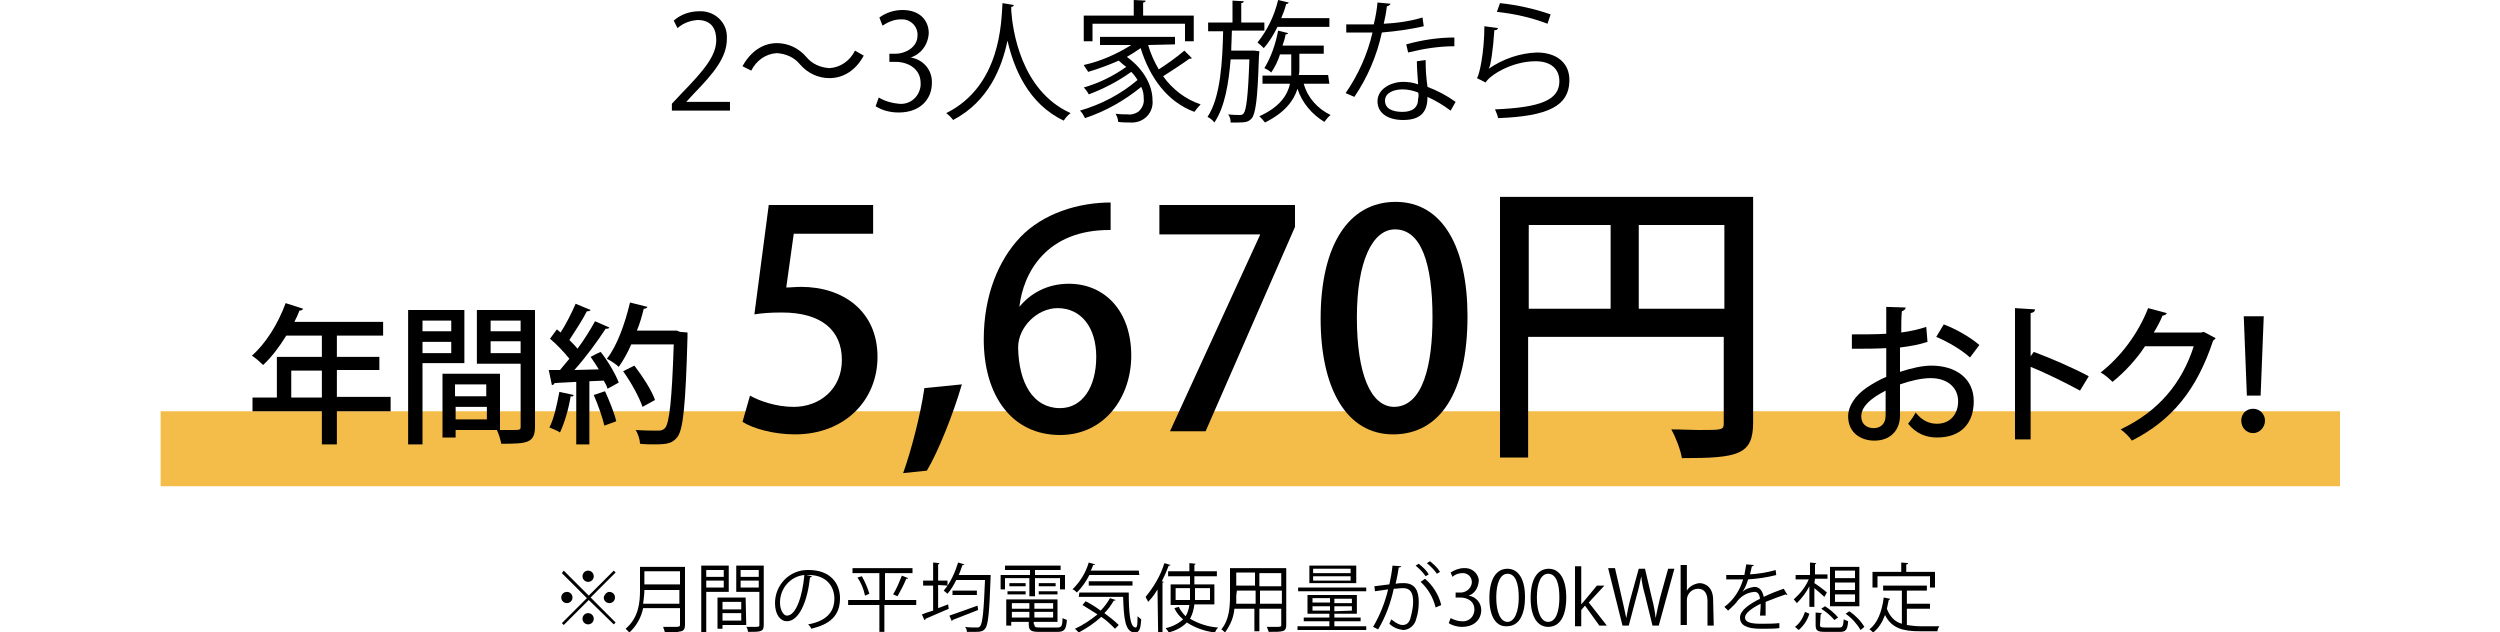
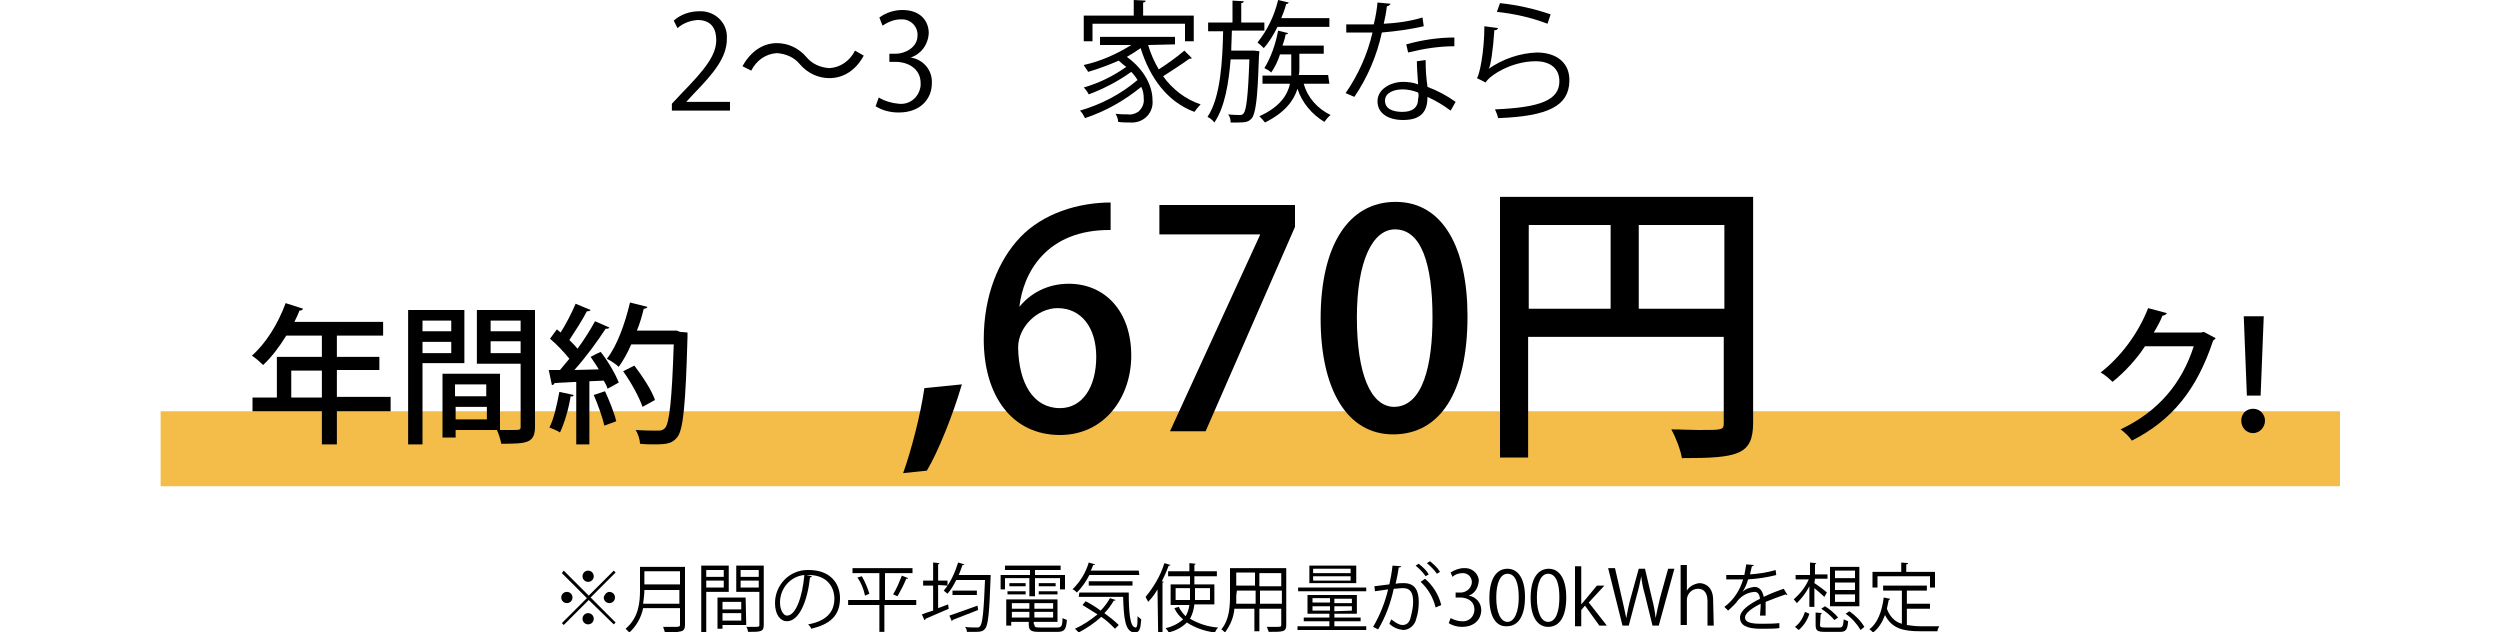
<svg xmlns="http://www.w3.org/2000/svg" version="1.1" id="レイヤー_1" x="0px" y="0px" viewBox="0 0 400 101.2" style="enable-background:new 0 0 400 101.2;" xml:space="preserve">
  <style type="text/css">
	.st0{fill:#F4BD49;}
</style>
  <path d="M116.8,17.7h-9.3v-1.1L109,15c3.7-3.8,5.6-6.1,5.6-8.6c0-1.7-0.7-3.2-3-3.2c-1.2,0.1-2.3,0.5-3.2,1.3l-0.6-1.2  c1.1-1,2.6-1.5,4.1-1.5c2.3-0.1,4.3,1.6,4.4,3.9c0,0.2,0,0.4,0,0.5c0,3-2.1,5.5-5.3,8.8l-1.2,1.3l0,0h7V17.7z" />
  <path d="M138.2,8.9c-1.3,2.4-3.3,3.6-5.5,3.6c-1.8,0-3.5-0.8-4.7-2.2c-0.9-1.1-2.2-1.7-3.7-1.8c-1.8,0.1-3.3,1.2-4.1,2.8l-1.4-0.7  c1.3-2.4,3.3-3.7,5.5-3.7c1.8,0,3.5,0.8,4.7,2.2c0.9,1.1,2.2,1.7,3.7,1.8c1.8-0.1,3.3-1.2,4.1-2.8L138.2,8.9z" />
  <path d="M145.7,9.2c2,0.3,3.5,2,3.4,4.1c0,2.5-1.8,4.7-5.3,4.7c-1.3,0-2.6-0.3-3.7-1l0.5-1.4c1,0.6,2.1,0.9,3.2,1  c1.8,0.2,3.3-1.1,3.5-2.9c0-0.1,0-0.3,0-0.4c0-2.3-2-3.4-4-3.4h-1V8.6h1c1.5,0,3.5-1,3.5-2.9c0.1-1.3-0.9-2.5-2.3-2.6  c-0.1,0-0.3,0-0.4,0c-1,0-2,0.4-2.9,1l-0.5-1.3c1.1-0.8,2.4-1.2,3.7-1.2c2.9,0,4.2,1.8,4.2,3.7C148.5,7.2,147.3,8.7,145.7,9.2  L145.7,9.2z" />
-   <path d="M162.2,0.8c0,0.2-0.2,0.3-0.4,0.3v0.6c0.2,3,1.5,12.8,9.5,16.4c-0.4,0.3-0.8,0.7-1.1,1.2c-5.7-2.7-8-8.4-9-12.8l0,0  c-0.9,4.3-3,9.7-8.7,12.7c-0.3-0.4-0.7-0.8-1.1-1.1c8.8-4.4,8.8-14.7,9-17.6L162.2,0.8z" />
  <path d="M183.7,7.2c0.4,1.4,1,2.7,1.7,3.9c1.4-0.9,2.8-1.9,4.1-3l1.2,1.2c-0.1,0.1-0.3,0.1-0.4,0.1c-1.4,1-2.8,1.9-4.2,2.8  c1.5,2.1,3.6,3.7,6,4.5c-0.4,0.4-0.7,0.8-1,1.2c-4.3-1.6-7.1-5.4-8.6-10.2c-0.7,0.5-1.5,1-2.2,1.4c2.9,2.1,4.1,4.8,4.1,6.9  c0.2,1.9-1.2,3.5-3.1,3.6c-0.2,0-0.3,0-0.5,0c-0.5,0-1.2,0-1.9-0.1c0-0.5-0.2-0.9-0.4-1.3c0.8,0.1,1.5,0.1,2,0.1  c0.5,0.1,1.1-0.1,1.6-0.4c0.6-0.5,1-1.3,0.9-2.1c0-0.7-0.1-1.3-0.4-1.9c-2.7,2.2-5.7,3.9-9,5c-0.2-0.4-0.4-0.8-0.8-1.2  c3.4-1,6.5-2.6,9.2-4.9c-0.3-0.5-0.6-0.9-1-1.3c-2.1,1.5-4.4,2.7-6.8,3.6c-0.2-0.4-0.5-0.8-0.8-1.1c2.4-0.7,4.7-1.8,6.8-3.3  c-0.4-0.3-0.8-0.6-1.2-1c-1.6,0.7-3.2,1.3-4.9,1.8c-0.2-0.4-0.5-0.7-0.7-1.1c2.7-0.6,5.2-1.7,7.6-3.2h-5V5.9h12v1.2L183.7,7.2  L183.7,7.2z M174.8,3.8v2.8h-1.4V2.5h8V0l1.9,0.1c0,0.1-0.1,0.3-0.4,0.3v2.1h8.1v4.1h-1.4V3.8H174.8z" />
  <path d="M200.4,8.1h0.3l0.8,0.1c-0.2,1.3-0.1,9.4-1.2,10.7c-0.5,0.6-1,0.7-2.2,0.7c-0.4,0-0.8,0-1.2,0c0-0.5-0.1-0.9-0.4-1.3  c0.8,0.1,1.6,0.1,1.9,0.1c0.3,0,0.5-0.1,0.6-0.3c0.4-0.5,0.7-2.7,0.9-8.6h-3c-0.3,3.7-0.9,7.6-2.6,10.1c-0.3-0.4-0.7-0.7-1.1-0.9  c2.1-3.1,2.4-9,2.5-13.7h-2.4V3.6h3.9V0.1l1.8,0.1c0,0.1-0.1,0.3-0.4,0.3v3.1h3.7v1.3h-5.2c0,1-0.1,2.1-0.1,3.2  C197,8.1,200.4,8.1,200.4,8.1z M212.7,4.3h-8.3c-0.6,1.2-1.3,2.4-2.2,3.4c-0.3-0.3-0.6-0.6-1-0.9c1.6-2,2.7-4.3,3.3-6.8l1.7,0.4  c-0.1,0.2-0.3,0.3-0.4,0.2c-0.2,0.8-0.5,1.6-0.8,2.3h7.7V4.3z M212.7,13.4h-4.1c0.6,2.2,2.2,4,4.3,5c-0.4,0.3-0.7,0.7-1,1.1  c-2-1.2-3.6-3.1-4.3-5.3c-0.6,1.9-2,3.8-5.2,5.4c-0.3-0.4-0.6-0.7-0.9-1c3.3-1.5,4.5-3.4,4.9-5.2H202v-1.3h4.6c0-0.4,0-0.8,0-1.1  V8.7h-1.8c-0.3,1-0.8,2-1.4,2.9c-0.3-0.3-0.7-0.5-1.1-0.7c1.1-1.8,1.8-3.9,2.2-6l1.6,0.4c0,0.1-0.2,0.2-0.4,0.2  c-0.1,0.6-0.3,1.2-0.5,1.8h6.6v1.3h-3.9v2.3c0,0.4,0,0.8-0.1,1.1h4.7L212.7,13.4z" />
  <path d="M222.5,0.6c-0.1,0.2-0.4,0.4-0.6,0.4c-0.1,0.9-0.3,2-0.5,2.8c2.1-0.1,4.2-0.4,6.2-1l0.2,1.4c-2.2,0.5-4.4,0.8-6.7,1  c-0.8,3.7-2.3,7.2-4.4,10.3l-1.4-0.6c2-2.9,3.5-6.2,4.3-9.7h-4.2V3.9h2.5c0.6,0,1.3,0,1.9,0c0.3-1.2,0.5-2.4,0.6-3.5L222.5,0.6z   M228.1,9.6c0,1.7,0.1,2.9,0.3,4.3c1.6,0.6,3.1,1.4,4.5,2.4l-0.8,1.4c-1.2-0.9-2.4-1.6-3.7-2.2c0,2.1-0.8,3.7-3.9,3.7  c-2.3,0-4.1-1-4.1-3s2.2-3.1,4.1-3.1c0.8,0,1.6,0.1,2.4,0.4c-0.1-1.4-0.2-2.7-0.2-3.7L228.1,9.6z M226.9,14.8  c-0.8-0.3-1.6-0.5-2.5-0.5c-1.3,0-2.8,0.5-2.8,1.8s1.2,1.8,2.8,1.8s2.5-0.7,2.5-2.1C227,15.4,227,15.1,226.9,14.8z M232.7,7.4  c-2.5,0-5,0.4-7.4,1L225,7.1c2.5-0.7,5.1-1.1,7.7-1.1V7.4z" />
  <path d="M239.7,4.5c-0.1,0.2-0.3,0.4-0.6,0.3c-0.2,3.1-0.6,5.8-0.9,6.2l0,0c2.3-1.6,5-2.5,7.7-2.6c3.2,0,5.3,1.7,5.2,4.6  c-0.1,3.9-3.3,5.6-11.4,5.9c-0.1-0.5-0.3-0.9-0.5-1.4c7.3-0.3,10.3-1.5,10.3-4.5c0-2-1.4-3.2-3.8-3.2c-3.9,0-7.4,2.3-8,3.4l-1.4-0.7  c0.4-0.4,1.2-4.2,1.2-8.3L239.7,4.5z M240,0.5c2.8,0.3,5.5,0.9,8.1,1.8l-0.5,1.5c-2.6-1-5.3-1.6-8.1-1.9L240,0.5z" />
  <g>
    <path d="M90.2,91.3l4,4l4-4l0.3,0.3l-4,4l4,4l-0.3,0.3l-4-3.9l-4,4l-0.3-0.3l4-4l-4-4L90.2,91.3z M90.7,96.5   c-0.5,0-0.9-0.4-0.9-0.9s0.4-0.9,0.9-0.9s0.9,0.4,0.9,0.9S91.2,96.5,90.7,96.5L90.7,96.5z M93.2,92.2c0-0.5,0.4-0.9,0.9-0.9   s0.9,0.4,0.9,0.9s-0.4,0.9-0.9,0.9S93.2,92.7,93.2,92.2z M95,99c0,0.5-0.4,0.9-0.9,0.9s-0.9-0.4-0.9-0.9s0.4-0.9,0.9-0.9   S95,98.5,95,99z M97.5,94.7c0.5,0,0.9,0.4,0.9,0.9s-0.4,0.9-0.9,0.9s-0.9-0.4-0.9-0.9C96.7,95.1,97.1,94.7,97.5,94.7z" />
    <path d="M109.6,90.7v9.3c0,0.6-0.2,0.9-0.6,1c-0.8,0.2-1.7,0.2-2.6,0.2c-0.1-0.3-0.2-0.6-0.3-0.9c0.6,0,1.1,0,1.6,0   c1,0,1.1,0,1.1-0.4v-2.6h-5.9c-0.3,1.5-1.1,2.9-2.2,3.9c-0.2-0.2-0.4-0.4-0.6-0.6c2.1-1.8,2.3-4.2,2.3-6.2v-3.7   C102.4,90.7,109.6,90.7,109.6,90.7z M103.1,94.4c0,0.7-0.1,1.4-0.2,2.2h5.8v-2.2H103.1z M108.8,91.4h-5.7v2.1h5.7V91.4z" />
    <path d="M116.6,94.7H113v6.5h-0.8V90.5h4.4V94.7z M115.8,91.2H113v1.1h2.8V91.2z M113,94h2.8v-1.1H113V94z M119.4,100h-3.8v0.6   h-0.8v-5h4.5L119.4,100z M118.6,96.3h-3v1.2h3V96.3z M115.6,99.3h3v-1.2h-3V99.3z M122.2,90.5v9.5c0,1.1-0.5,1.1-2.5,1.1   c-0.1-0.3-0.1-0.6-0.3-0.8h1.1c0.9,0,1,0,1-0.3v-5.3h-3.7v-4.2L122.2,90.5z M121.4,91.2h-2.9v1.1h2.9V91.2z M118.5,94h2.9v-1.1   h-2.9V94z" />
    <path d="M129.9,92.2c0,0.1-0.2,0.2-0.3,0.2c-0.4,3.7-1.7,7-3.7,7c-1,0-1.9-1-1.9-2.9c0-2.9,2.3-5.3,5.2-5.3c0.1,0,0.1,0,0.2,0   c3.5,0,5,2.2,5,4.5c0,2.9-1.7,4.2-4.6,4.9c-0.1-0.3-0.3-0.5-0.5-0.7c2.8-0.5,4.2-1.9,4.2-4.1c0-2-1.3-3.8-4.1-3.8H129L129.9,92.2z    M128.7,92c-2.2,0.2-3.9,2.1-3.9,4.4c0,1.3,0.6,2.1,1.1,2.1C127.4,98.5,128.4,95.3,128.7,92z" />
    <path d="M146.6,96v0.8h-5.1v4.3h-0.8v-4.3h-5V96h5v-4.3h-4.3v-0.8h9.6v0.8h-4.4V96H146.6z M138.4,95.3c-0.2-1-0.6-2-1.2-2.9   l0.7-0.2c0.5,0.9,0.9,1.8,1.2,2.8L138.4,95.3z M145.3,92.5c0,0.1-0.1,0.1-0.3,0.1c-0.4,1-0.9,1.9-1.4,2.8l-0.7-0.3c0.6-1,1-2,1.4-3   L145.3,92.5z" />
    <path d="M150.1,93.6v3.7l1.6-0.6l0.1,0.7c-1.4,0.6-2.8,1.2-3.7,1.6c0,0.1-0.1,0.2-0.2,0.2l-0.4-0.9c0.5-0.2,1.1-0.4,1.8-0.6v-4   h-1.6v-0.8h1.6V90l1,0.1c0,0.1-0.1,0.2-0.2,0.2v2.6h1.5v0.8L150.1,93.6z M158.1,92h0.4c0,0.1,0,0.2,0,0.3c-0.2,5.8-0.4,7.8-0.9,8.3   c-0.3,0.4-0.7,0.5-1.5,0.5c-0.4,0-0.9,0-1.4,0c0-0.3-0.1-0.6-0.3-0.8c0.6,0.1,1.3,0.1,1.9,0.1c0.2,0,0.4,0,0.5-0.2   c0.4-0.4,0.6-2.3,0.8-7.4H153c-0.4,0.8-0.8,1.5-1.4,2.2c-0.2-0.2-0.4-0.3-0.6-0.5c1.1-1.3,1.8-2.9,2.3-4.5l1,0.3   c0,0.1-0.1,0.1-0.3,0.1c-0.2,0.6-0.4,1.1-0.6,1.6H158.1z M151.9,98.5c1.1-0.4,2.9-1,4.5-1.6l0.1,0.7c-1.5,0.6-3.1,1.2-4.1,1.6   c0,0.1-0.1,0.2-0.1,0.2L151.9,98.5z M152.4,94.5h3.9v0.7h-3.9V94.5z" />
    <path d="M164.7,95.4v-2.9h-3.9v1.8h-0.7V92h4.7v-0.8h-4v-0.7h8.9v0.7h-4.1V92h4.8v2.3h-0.8v-1.8h-4v2.9H164.7z M165.5,99.9   c0,0.4,0.1,0.5,0.9,0.5h2.8c0.6,0,0.8-0.2,0.8-1.5c0.2,0.1,0.5,0.2,0.7,0.3c-0.1,1.5-0.4,1.9-1.5,1.9h-2.9c-1.3,0-1.7-0.2-1.7-1.2   v-0.4h-2.8v0.6H161v-4.2h8.2v3.6h-3.8v0.4C165.4,99.9,165.5,99.9,165.5,99.9z M161.2,95.1v-0.5h2.9v0.5H161.2z M161.5,93.3h2.6v0.5   h-2.6V93.3z M164.7,96.5h-2.8v0.9h2.8V96.5z M161.9,98.8h2.8v-0.9h-2.8V98.8z M168.5,97.4v-0.9h-3v0.9H168.5z M165.5,98.8h3v-0.9   h-3V98.8z M166.2,93.3h2.7v0.5h-2.7V93.3z M166.2,95.1v-0.5h3v0.5H166.2z" />
    <path d="M182.3,92h-8c-0.5,1-1.2,2-2,2.8c-0.2-0.2-0.4-0.4-0.7-0.5c1.2-1.2,2.1-2.6,2.6-4.3l1,0.3c0,0.1-0.1,0.1-0.3,0.1   c-0.1,0.3-0.2,0.6-0.4,0.9h7.7L182.3,92z M173.7,96.2c0.8,0.4,1.6,0.9,2.4,1.5c0.6-0.6,1.1-1.3,1.5-2l0.9,0.3   c0,0.1-0.2,0.1-0.3,0.1c-0.4,0.7-0.9,1.4-1.5,2c0.8,0.6,1.6,1.2,2.3,1.9l-0.6,0.6c-0.7-0.7-1.4-1.4-2.2-1.9c-1.1,1-2.3,1.8-3.6,2.5   c-0.2-0.2-0.4-0.4-0.6-0.6c1.3-0.6,2.5-1.4,3.6-2.3c-0.8-0.5-1.6-1-2.4-1.5L173.7,96.2z M172.7,94.8h7.9c0,3.2,0.2,5.6,1.1,5.6   c0.3,0,0.3-0.7,0.3-1.8c0.2,0.2,0.4,0.3,0.6,0.5c-0.1,1.5-0.3,2.1-1,2.1c-1.6,0-1.8-2.3-1.9-5.7h-7.1L172.7,94.8z M181.2,93.7h-7   V93h7V93.7z" />
    <path d="M185.2,94.3c-0.4,0.7-0.9,1.4-1.5,2c-0.1-0.3-0.3-0.5-0.4-0.8c1.3-1.6,2.4-3.4,3-5.4l1,0.3c-0.1,0.1-0.1,0.1-0.3,0.1   c-0.3,0.8-0.7,1.7-1.1,2.5l0.3,0.1c0,0.1-0.1,0.1-0.2,0.1v8h-0.7L185.2,94.3z M194.3,96.7h-3.2c-0.1,0.8-0.3,1.6-0.7,2.3   c1.4,0.8,2.9,1.3,4.5,1.4c-0.2,0.2-0.4,0.5-0.5,0.8c-1.6-0.2-3.1-0.7-4.5-1.6c-0.8,0.8-1.8,1.3-2.9,1.6c-0.1-0.2-0.3-0.5-0.5-0.7   c1-0.2,2-0.7,2.8-1.4c-0.6-0.5-1.1-1.1-1.4-1.8l0.7-0.2c0.3,0.6,0.7,1.1,1.1,1.5c0.3-0.5,0.5-1.1,0.6-1.8h-3v-3.3h3.1v-1.3h-3.5   v-0.8h3.4v-1.3l1,0.1c0,0.1-0.1,0.1-0.2,0.2v1h3.6v0.8h-3.6v1.3h3.2L194.3,96.7z M188.1,96h2.3c0-0.2,0-0.4,0-0.6v-1.3h-2.3V96z    M193.6,94.1h-2.4v1.3c0,0.2,0,0.4,0,0.6h2.4V94.1z" />
    <path d="M205.8,90.9v9.1c0,1.1-0.5,1.1-2.8,1.1c-0.1-0.3-0.2-0.5-0.3-0.8h1.2c1,0,1.1,0,1.1-0.3v-2.6h-3.5v3.6h-0.8v-3.6h-3.2   c-0.1,1.4-0.7,2.7-1.5,3.8c-0.2-0.2-0.4-0.4-0.6-0.5c1.3-1.5,1.4-3.7,1.4-5.4v-4.4C196.8,90.9,205.8,90.9,205.8,90.9z M197.8,95.3   c0,0.4,0,0.9,0,1.3h3.1v-2.1h-3L197.8,95.3z M200.8,91.6h-3v2.1h3V91.6z M205,93.8v-2.1h-3.5v2.1H205z M201.6,96.6h3.5v-2.1h-3.5   V96.6z" />
    <path d="M213.5,100.2h5.1v0.6h-11v-0.6h5.1v-0.8h-4.1v-0.6h4.1v-0.6h-3.5v-3h7.9v3h-3.6v0.6h4.2v0.6h-4.2V100.2z M218.6,94v0.6   h-10.9V94H218.6z M217,90.5v2.8h-7.5v-2.8H217z M210,95.7v0.7h2.8v-0.7H210z M210,97.7h2.8V97H210V97.7z M216.1,91.7V91h-6v0.7   H216.1z M216.1,92.9v-0.7h-6v0.7H216.1z M216.3,96.5v-0.7h-2.8v0.7H216.3z M216.3,97.7V97h-2.8v0.8L216.3,97.7z" />
    <path d="M224.2,90.6c0,0.1-0.2,0.2-0.4,0.2c-0.1,0.7-0.3,1.8-0.5,2.6c0.5-0.1,1-0.1,1.3-0.1c1.8,0,2.4,1.2,2.4,3   c0,0.9-0.1,1.8-0.4,2.7c-0.2,1-1.1,1.8-2.1,1.8c-0.8-0.1-1.6-0.4-2.2-1c0.1-0.2,0.2-0.5,0.3-0.7c1,0.8,1.5,0.9,1.8,0.9   c0.7,0,1.1-0.4,1.3-1.2c0.2-0.8,0.4-1.6,0.4-2.5c0-1.4-0.4-2.2-1.6-2.2c-0.5,0-1,0.1-1.5,0.1c-0.5,2.3-1.3,4.5-2.5,6.5l-0.8-0.4   c1.1-1.9,1.9-3.9,2.4-6c-0.6,0.1-1.5,0.2-2.1,0.3l-0.1-0.8l2.4-0.3c0.2-0.9,0.4-2,0.5-3L224.2,90.6z M227,90.2   c0.6,0.5,1.2,1,1.6,1.7l-0.5,0.3c-0.4-0.6-1-1.2-1.6-1.7L227,90.2z M229.7,97.2c-0.4-1.6-1.2-3-2.4-4.1l0.7-0.5   c1.3,1.1,2.2,2.6,2.6,4.2L229.7,97.2z M228.8,89.8c0.6,0.5,1.2,1,1.6,1.7l-0.5,0.3c-0.4-0.6-1-1.2-1.6-1.7L228.8,89.8z" />
    <path d="M235,95.3c1.2,0.2,2,1.2,2,2.3c0,1.4-1,2.7-3.1,2.7c-0.7,0-1.5-0.2-2.1-0.6l0.3-0.8c0.6,0.3,1.2,0.5,1.8,0.5   c1,0.1,1.9-0.6,2-1.7c0-0.1,0-0.2,0-0.2c0-1.3-1.1-1.9-2.3-1.9h-0.7v-0.8h0.6c1,0.1,1.9-0.6,2-1.6l0,0c0-0.8-0.5-1.4-1.3-1.5   c-0.1,0-0.2,0-0.2,0c-0.6,0-1.2,0.2-1.6,0.6l-0.3-0.7c0.6-0.4,1.4-0.7,2.1-0.7c1.2-0.1,2.2,0.7,2.4,1.8c0,0.1,0,0.2,0,0.3   C236.5,94.1,235.9,95,235,95.3L235,95.3z" />
    <path d="M238.3,95.7c0-3.2,1.2-4.7,2.9-4.7s2.8,1.6,2.8,4.5c0,3.1-1.1,4.7-2.9,4.7C239.4,100.3,238.3,98.7,238.3,95.7z M243,95.6   c0-2.2-0.5-3.8-1.8-3.8c-1.1,0-1.8,1.4-1.8,3.8s0.7,3.9,1.8,3.9C242.4,99.5,243,97.7,243,95.6z" />
    <path d="M244.9,95.7c0-3.2,1.2-4.7,2.9-4.7s2.8,1.6,2.8,4.6c0,3.1-1.1,4.7-2.9,4.7C246,100.3,244.9,98.7,244.9,95.7z M249.5,95.6   c0-2.2-0.5-3.8-1.8-3.8c-1.1,0-1.8,1.4-1.8,3.8s0.7,3.9,1.8,3.9C249,99.5,249.5,97.7,249.5,95.6z" />
    <path d="M257.1,100.1h-1.2l-2.3-3.2l-0.6,0.7v2.6h-1v-9.6h1v6.1l0,0c0.2-0.2,0.4-0.5,0.6-0.7l1.9-2.3h1.2l-2.5,2.7L257.1,100.1z" />
    <path d="M267.9,91l-2.5,9.1h-1l-1.2-4.9c-0.3-1-0.5-2-0.6-3l0,0c-0.2,1-0.4,2-0.7,3l-1.3,4.9h-1l-2.3-9.2h1.1l1.1,4.8   c0.3,1.2,0.5,2.3,0.7,3.2l0,0c0.2-1.1,0.4-2.1,0.7-3.2l1.3-4.7h1l1.1,4.7c0.3,1.1,0.5,2.2,0.6,3.2l0,0c0.2-1,0.4-2,0.7-3.2l1.3-4.7   C266.9,91,267.9,91,267.9,91z" />
    <path d="M274.2,100.1h-1v-3.9c0-1.1-0.4-2-1.5-2c-1,0-1.8,0.8-1.8,1.8l0,0v4h-1v-9.6h1v4.1l0,0c0.4-0.7,1.2-1.1,2-1.2   c0.8,0,2.2,0.5,2.2,2.7L274.2,100.1z" />
    <path d="M286,95.2L286,95.2c-0.1,0-0.2,0-0.3-0.1c-0.9,0.3-2.2,0.8-3.2,1.2c0,0.3,0,0.6,0,0.9s0,0.8,0,1.3h-0.9   c0-0.4,0.1-1,0.1-1.4c0-0.2,0-0.3,0-0.5c-1.4,0.7-2.5,1.5-2.5,2.2s0.8,1,2.5,1c1,0,2,0,3-0.1v0.8c-0.7,0.1-1.8,0.1-3,0.1   c-2.3,0-3.3-0.6-3.3-1.8c0-1.1,1.4-2.1,3.2-3c-0.1-0.8-0.4-1.1-0.9-1.1c-1.2,0.1-2.2,0.7-2.9,1.7c-0.3,0.4-0.8,0.8-1.3,1.3   l-0.6-0.6c1.5-1.1,2.5-2.7,3-4.4h-2.7V92c0.7,0,1.6,0,2.1,0h0.8c0.1-0.6,0.2-1.1,0.3-1.7l1.2,0.1c0,0.1-0.1,0.2-0.3,0.2   c-0.1,0.5-0.2,0.9-0.3,1.3c1.4-0.1,2.8-0.3,4.1-0.7l0.1,0.8c-1.5,0.4-3,0.6-4.5,0.7c-0.2,0.7-0.5,1.4-0.9,2l0,0   c0.5-0.5,1.2-0.7,1.9-0.8c0.8,0,1.3,0.6,1.5,1.6c1-0.5,2.3-1,3.2-1.3L286,95.2z" />
    <path d="M290.3,93.3c0.5,0.3,1.7,1.2,2,1.5l-0.4,0.7c-0.3-0.3-1-0.9-1.6-1.4v3h-0.8v-3.3c-0.5,1-1.2,1.9-2,2.7   c-0.2-0.2-0.3-0.4-0.5-0.6c1-0.9,1.9-2,2.4-3.2h-2.1V92h2.3v-2l1,0.1c0,0.1-0.1,0.1-0.2,0.2v1.6h2v0.7h-2L290.3,93.3z M289.5,98.2   c-0.3,1-0.9,1.9-1.7,2.6l-0.6-0.5c0.8-0.6,1.3-1.5,1.6-2.4L289.5,98.2z M291.2,100c0,0.3,0.1,0.4,0.8,0.4h2.3   c0.5,0,0.6-0.2,0.7-1.3c0.2,0.1,0.5,0.2,0.7,0.3c-0.1,1.4-0.4,1.7-1.3,1.7H292c-1.2,0-1.5-0.2-1.5-1.1v-2l1,0.1   c0,0.1-0.1,0.1-0.2,0.2L291.2,100z M293.5,99.2c-0.6-0.7-1.3-1.3-2.1-1.8L292,97c0.8,0.5,1.5,1.1,2.1,1.8L293.5,99.2z M297.5,90.7   V97h-4.7v-6.3H297.5z M296.8,92.5v-1.2h-3.2v1.2H296.8z M296.8,94.4v-1.2h-3.2v1.2H296.8z M296.8,96.3v-1.2h-3.2v1.2H296.8z    M297.7,100.8c-0.6-1-1.4-1.9-2.4-2.6l0.6-0.4c1,0.7,1.8,1.5,2.4,2.5L297.7,100.8z" />
    <path d="M305.1,97.4v2.6c0.7,0.1,1.4,0.2,2.1,0.2h3.1c-0.2,0.3-0.3,0.5-0.3,0.8h-2.8c-2.6,0-4.5-0.4-5.6-2.6   c-0.4,1.1-1,2.1-1.9,2.8c-0.2-0.2-0.4-0.4-0.6-0.5c1.3-1,2-2.8,2.3-5.1l1,0.2c0,0.1-0.1,0.2-0.2,0.2c-0.1,0.5-0.2,1-0.3,1.4   c0.4,1.1,1.2,2.1,2.4,2.4v-5.3h-3v-0.8h7v0.8h-3.2v2.1h3.7v0.8H305.1z M300.4,92.2V94h-0.8v-2.5h4.6V90l1.1,0.1   c0,0.1-0.1,0.2-0.3,0.2v1.2h4.6V94h-0.8v-1.8H300.4z" />
  </g>
  <rect x="25.7" y="65.8" class="st0" width="348.7" height="12" />
  <g>
    <path d="M62.5,63.6v2.2h-8.6v5.3h-2.4v-5.3H40.4v-2.2h3.9v-6.5h7.2v-3.4h-5.7c-1.1,1.8-2.4,3.5-3.7,4.7c-0.4-0.4-1.3-1.2-1.8-1.5   c2.2-1.9,4.2-5.1,5.4-8.4l2.8,0.9c-0.1,0.2-0.3,0.3-0.6,0.3c-0.2,0.6-0.5,1.2-0.8,1.8h14.2v2.2h-7.4v3.4h6.8v2.1h-6.8v4.3H62.5z    M46.6,63.6h4.9v-4.3h-4.9V63.6z" />
    <path d="M74.4,58.1h-6.8v13h-2.3V49.6h9V58.1z M72.2,51.3h-4.6V53h4.6V51.3z M67.6,56.5h4.6v-1.8h-4.6V56.5z M85.6,49.6v18.6   c0,2.7-1.2,2.8-5.4,2.8c-0.1-0.6-0.4-1.6-0.7-2.2h-6.6v1.2h-2.1V59.8H80v9c0.6,0,1.2,0,1.7,0c1.6,0,1.6,0,1.6-0.6V58.2h-7v-8.6   H85.6z M77.8,61.5h-5v1.9h5V61.5z M72.9,67.1h5v-2h-5V67.1z M83.3,51.3h-4.8V53h4.8V51.3z M78.5,56.5h4.8v-1.9h-4.8V56.5z" />
    <path d="M91.8,63.2c-0.1,0.2-0.2,0.3-0.5,0.2c-0.3,2-1,4.3-1.7,5.8c-0.4-0.3-1.2-0.6-1.7-0.8c0.7-1.3,1.2-3.6,1.6-5.7L91.8,63.2z    M97.5,52.4c-0.1,0.2-0.3,0.2-0.6,0.2c-1.3,2-3.2,4.6-5,6.6l3.9-0.1c-0.4-0.7-0.9-1.4-1.3-2c0.7-0.4,1.2-0.6,1.6-0.8   c1.2,1.5,2.4,3.6,2.9,4.9c-0.7,0.4-1.2,0.7-1.8,1c-0.1-0.4-0.3-0.8-0.6-1.3l-2.3,0.1v10.1h-2.1v-10c-1.3,0.1-2.5,0.1-3.5,0.2   c0,0.2-0.2,0.3-0.4,0.3l-0.5-2.4l1.8,0c0.5-0.6,1-1.2,1.5-1.8c-0.8-1-2-2.3-3.1-3.2l1.1-1.5c0.2,0.2,0.4,0.3,0.6,0.5   c0.9-1.4,1.8-3.2,2.4-4.6l2.4,1c-0.1,0.2-0.4,0.2-0.6,0.2c-0.7,1.4-1.9,3.2-2.8,4.6c0.5,0.5,1,1,1.3,1.4c1.1-1.5,2.1-3.1,2.8-4.4   L97.5,52.4z M96.7,68.1c-0.3-1.3-1-3.3-1.7-4.9l1.8-0.6c0.7,1.5,1.5,3.5,1.8,4.8L96.7,68.1z M108.8,53.1l1.2,0.1c0,0.2,0,0.5,0,0.7   c-0.3,11-0.7,14.8-1.6,16c-0.8,1-1.5,1.2-3.7,1.2c-0.7,0-1.5,0-2.3-0.1c0-0.6-0.3-1.6-0.7-2.2c1.6,0.1,3,0.1,3.6,0.1   c0.5,0,0.8-0.1,1.1-0.4c0.7-0.8,1.1-4.4,1.4-13.4H101c-0.6,1.4-1.3,2.6-2,3.6c-0.4-0.4-1.3-1-1.9-1.3c1.6-2,2.9-5.6,3.7-9l2.8,0.7   c-0.1,0.2-0.3,0.3-0.6,0.3c-0.3,1.2-0.6,2.3-1.1,3.5h6.4L108.8,53.1z M101.5,58.5c1.3,1.7,2.8,4,3.3,5.5l-2,1.1   c-0.5-1.5-1.8-3.9-3.1-5.7L101.5,58.5z" />
-     <path d="M139.7,32.8v4.6h-12.7l-1.2,8.6c0.7,0,1.4-0.1,2.4-0.1c6.6,0,12.2,3.8,12.2,11.2c0,7-5.3,12.4-13.2,12.4   c-3.6,0-6.8-1-8.4-2l1.2-4.2c1.4,0.8,4.1,1.8,7,1.8c4.1,0,7.7-2.8,7.7-7.5c0-4.7-3.2-7.6-9.6-7.6c-1.8,0-3.2,0.1-4.4,0.3l2.3-17.5   H139.7z" />
    <path d="M153.9,61.5c-1.4,4.8-3.8,10.8-5.6,13.8l-3.8,0.4c1.3-3.6,2.8-9.4,3.4-13.6L153.9,61.5z" />
    <path d="M163.1,49.1c1.7-2.1,4.4-3.7,7.9-3.7c5.8,0,10,4.4,10,11.5c0,6.7-4.3,12.7-11.4,12.7c-7.7,0-12.2-6.3-12.2-15.3   c0-7.1,2.4-12.7,5.8-16.3c3.7-3.9,9.4-5.6,14.5-5.6l0,4.4C167.4,36.7,163.7,43.7,163.1,49.1L163.1,49.1z M175.4,57.1   c0-4.7-2.4-7.8-6.2-7.8c-3.2,0-6.3,3-6.3,6.3c0.1,5.7,2.4,9.7,6.7,9.7C173.2,65.3,175.4,61.9,175.4,57.1z" />
    <path d="M185.4,32.8h21.8v3.5L192.9,69h-5.7l14.4-31.4v-0.1h-16.1V32.8z" />
    <path d="M211.3,51c0-11.8,4.5-18.7,12-18.7c7.6,0,11.5,7.4,11.5,18.3c0,12.2-4.4,18.9-11.9,18.9C215.4,69.5,211.3,62.1,211.3,51z    M229.2,50.8c0-8.6-1.8-14.1-6-14.1c-3.6,0-6.1,5.1-6.1,14.1c0,9,2.2,14.3,6,14.3C227.7,65,229.2,58.3,229.2,50.8z" />
    <path d="M280.5,31.5v36.1c0,5.2-2.4,5.7-11.4,5.7c-0.2-1.3-1-3.4-1.7-4.6c1.6,0,3.1,0.1,4.4,0.1c3.9,0,4,0,4-1.2V53.9h-31.3v19.3   H240V31.5H280.5z M244.6,36v13.4h13.1V36H244.6z M262.2,49.4h13.7V36h-13.7V49.4z" />
-     <path d="M308.4,54.7c-1.2,0.4-2.7,0.7-4.4,0.9c0,1.3,0,2.7,0,3.9c1.8-0.6,3.6-1,5-1c4,0,6.8,2.1,6.8,5.7c0,3.4-1.9,5.8-5.9,5.8   c-1.7,0-3.3-0.6-4.6-2.2c0.4-0.5,0.9-1.2,1.2-1.8c1,1.3,2.2,1.8,3.4,1.8c2.2,0,3.4-1.6,3.4-3.6c0-2.1-1.6-3.7-4.4-3.7   c-1.4,0-3.2,0.4-4.9,1c0,1.8,0,4.4,0,5c0,2.2-1.4,4-4.1,4c-2.1,0-4.2-1.2-4.2-3.9c0-1.6,1.1-3.3,3-4.6c0.9-0.6,1.9-1.2,3.1-1.7   v-4.6c-1.7,0.1-3.5,0.1-5.5,0.1l0-2.3c2,0,3.9,0,5.5-0.1v-4.3l3.1,0.1c0,0.3-0.3,0.5-0.6,0.6c-0.1,0.9-0.1,2.2-0.1,3.4   c1.5-0.2,2.8-0.5,4-0.9L308.4,54.7z M301.7,62.5c-0.7,0.4-3.9,1.9-3.9,4.1c0,1.1,0.7,1.9,2,1.9c1.1,0,1.9-0.7,1.9-2   C301.7,65.8,301.7,64.1,301.7,62.5z M315.2,57.2c-1.3-1.2-3.5-2.5-5.4-3.3l1.2-2c2.1,0.8,4.3,2.1,5.7,3.3L315.2,57.2z" />
-     <path d="M332.8,62.5c-2.2-1.2-5.4-2.8-7.9-3.8v11.6h-2.5v-21l3.2,0.2c0,0.3-0.2,0.5-0.7,0.6v6.9l0.5-0.7c2.7,1,6.4,2.6,8.8,3.9   L332.8,62.5z" />
    <path d="M354.5,54.1c-0.1,0.2-0.3,0.3-0.4,0.4c-2.6,7.8-6.5,12.7-13,16c-0.4-0.6-1.1-1.3-1.8-1.8c6.1-2.9,9.8-7.4,11.7-13.3h-7.8   c-1.3,2-3.2,4.1-5.2,5.7c-0.5-0.5-1.3-1.2-1.9-1.5c3.2-2.5,6-6.2,7.6-10.3l3,0.8c-0.1,0.2-0.4,0.4-0.7,0.4c-0.4,1-0.9,1.9-1.4,2.7   h7.6l0.4-0.1L354.5,54.1z" />
    <path d="M358.6,67.3c0-1.1,0.8-1.9,1.9-1.9c1.1,0,1.9,0.9,1.9,1.9c0,1.1-0.9,2-1.9,2C359.4,69.3,358.6,68.4,358.6,67.3z    M359.5,63.3L359,50.6h3.2l-0.5,12.7H359.5z" />
  </g>
</svg>